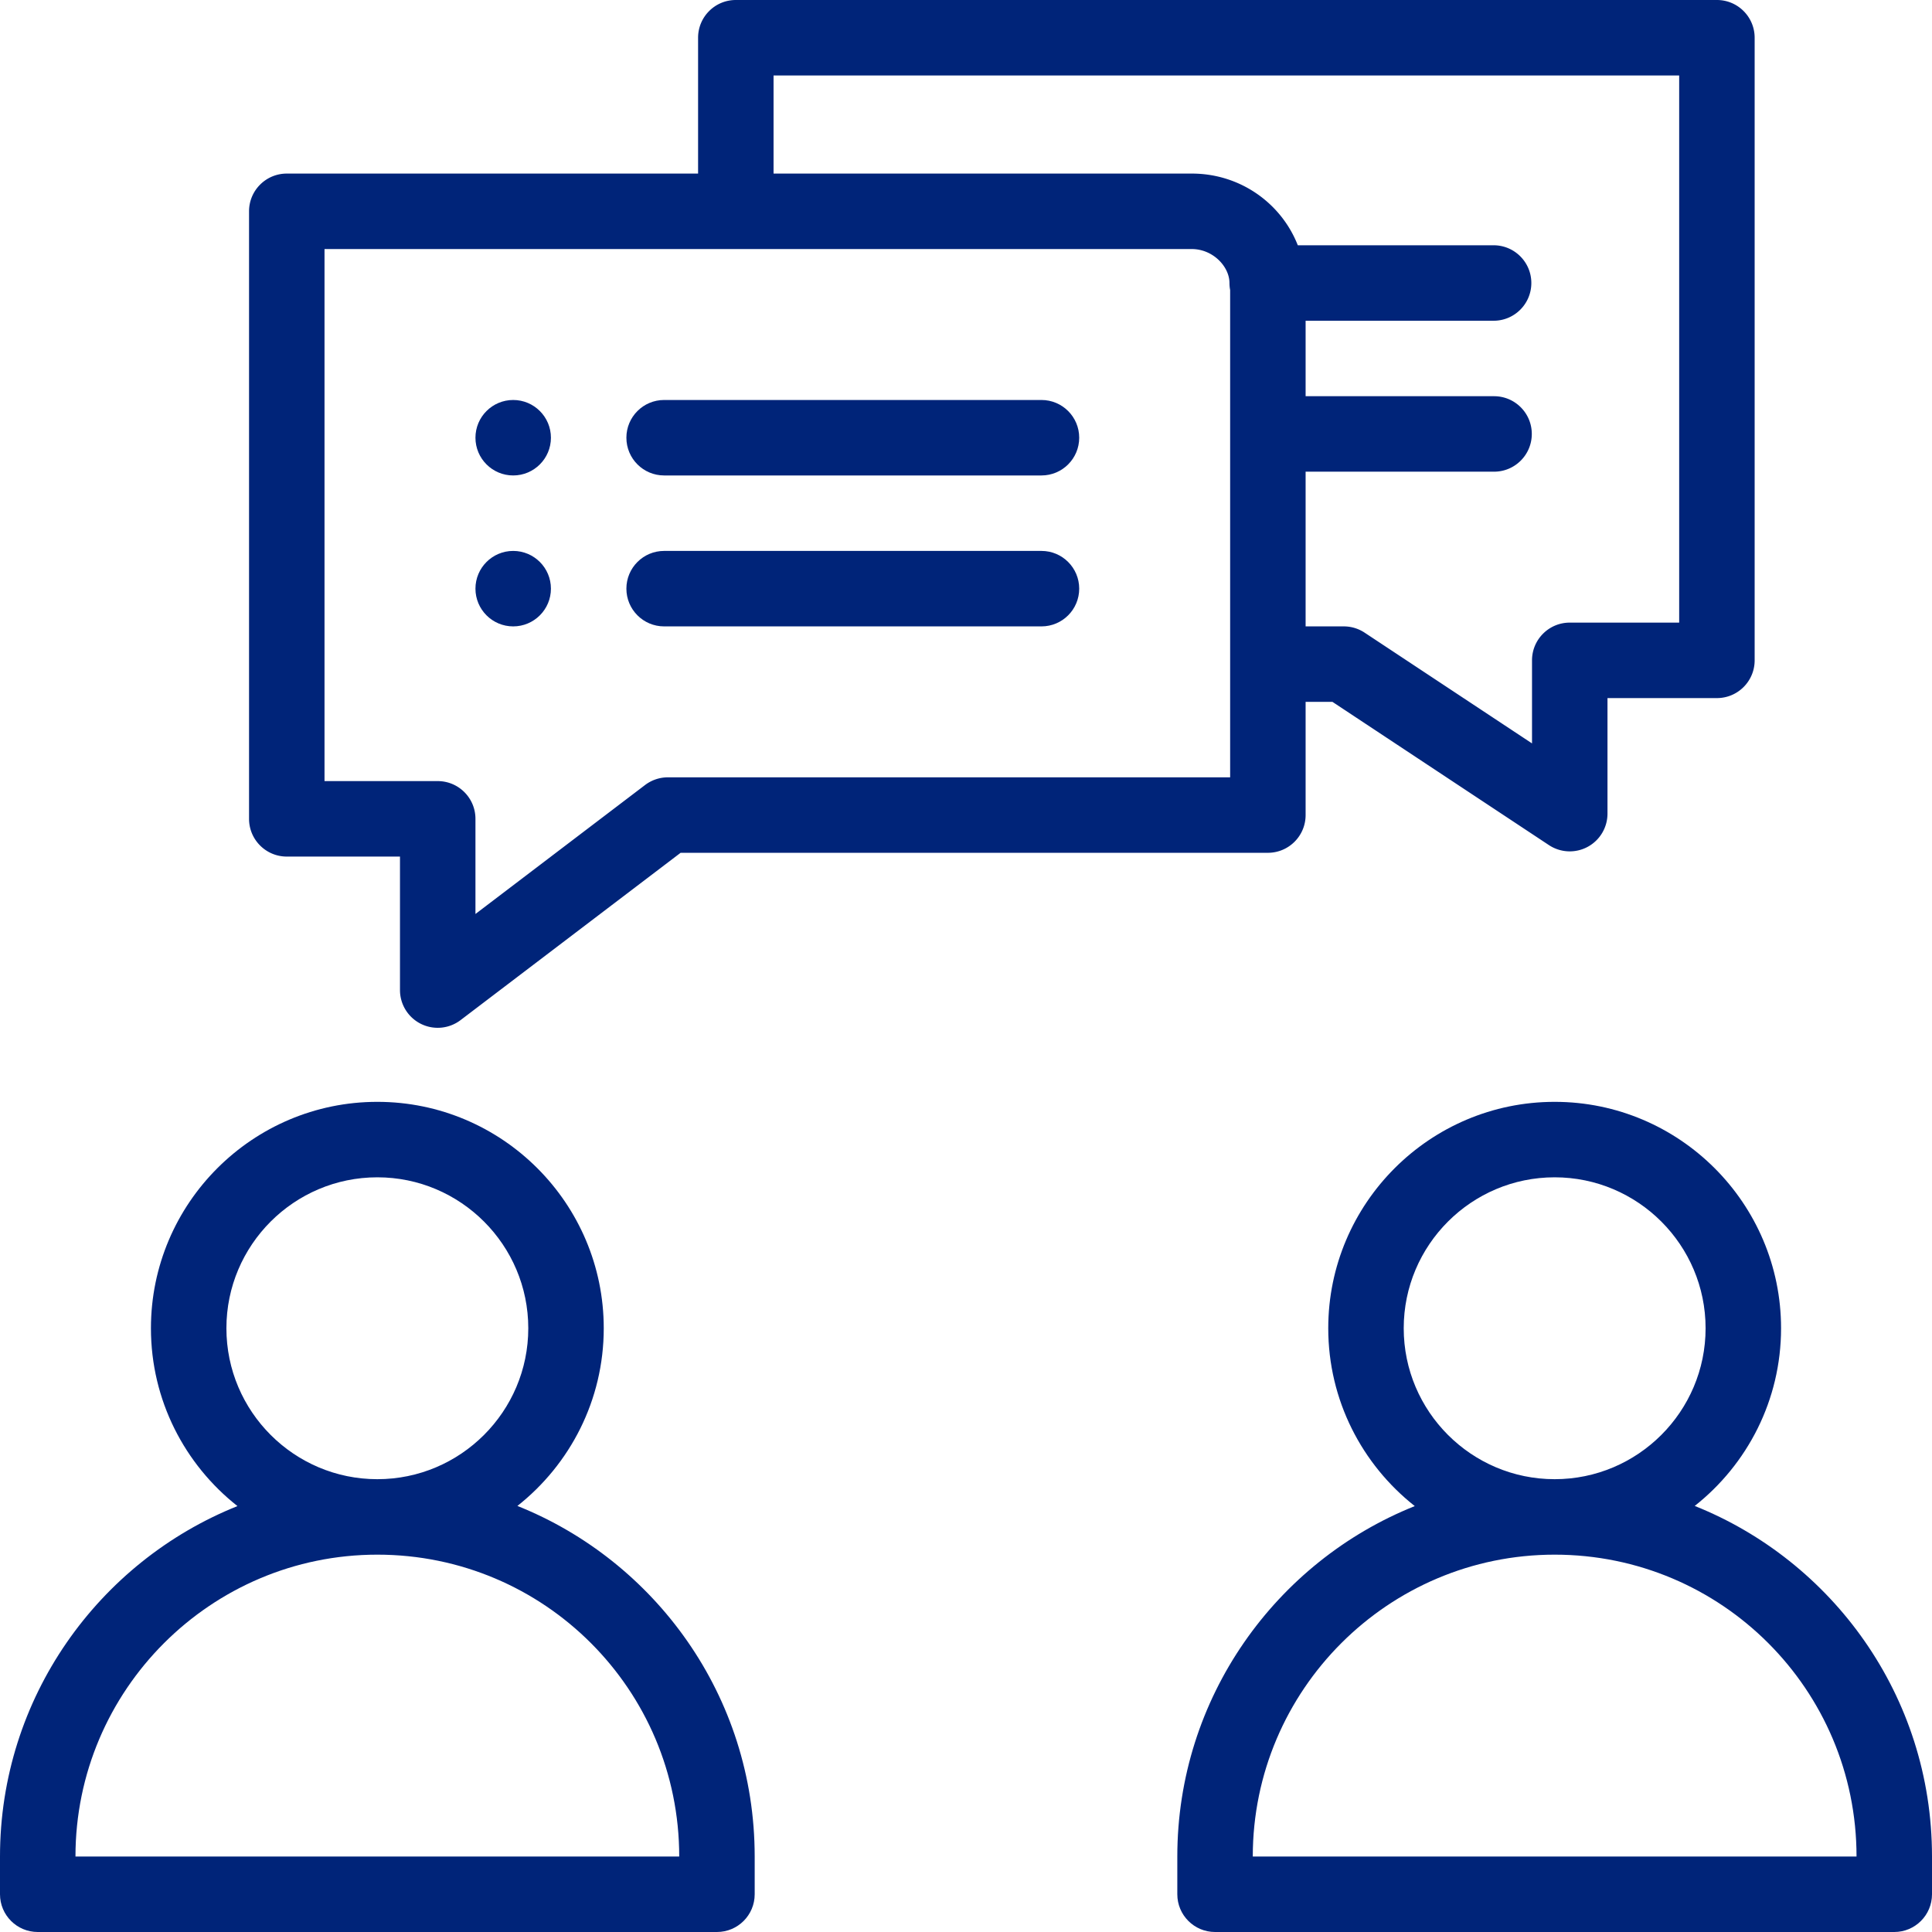
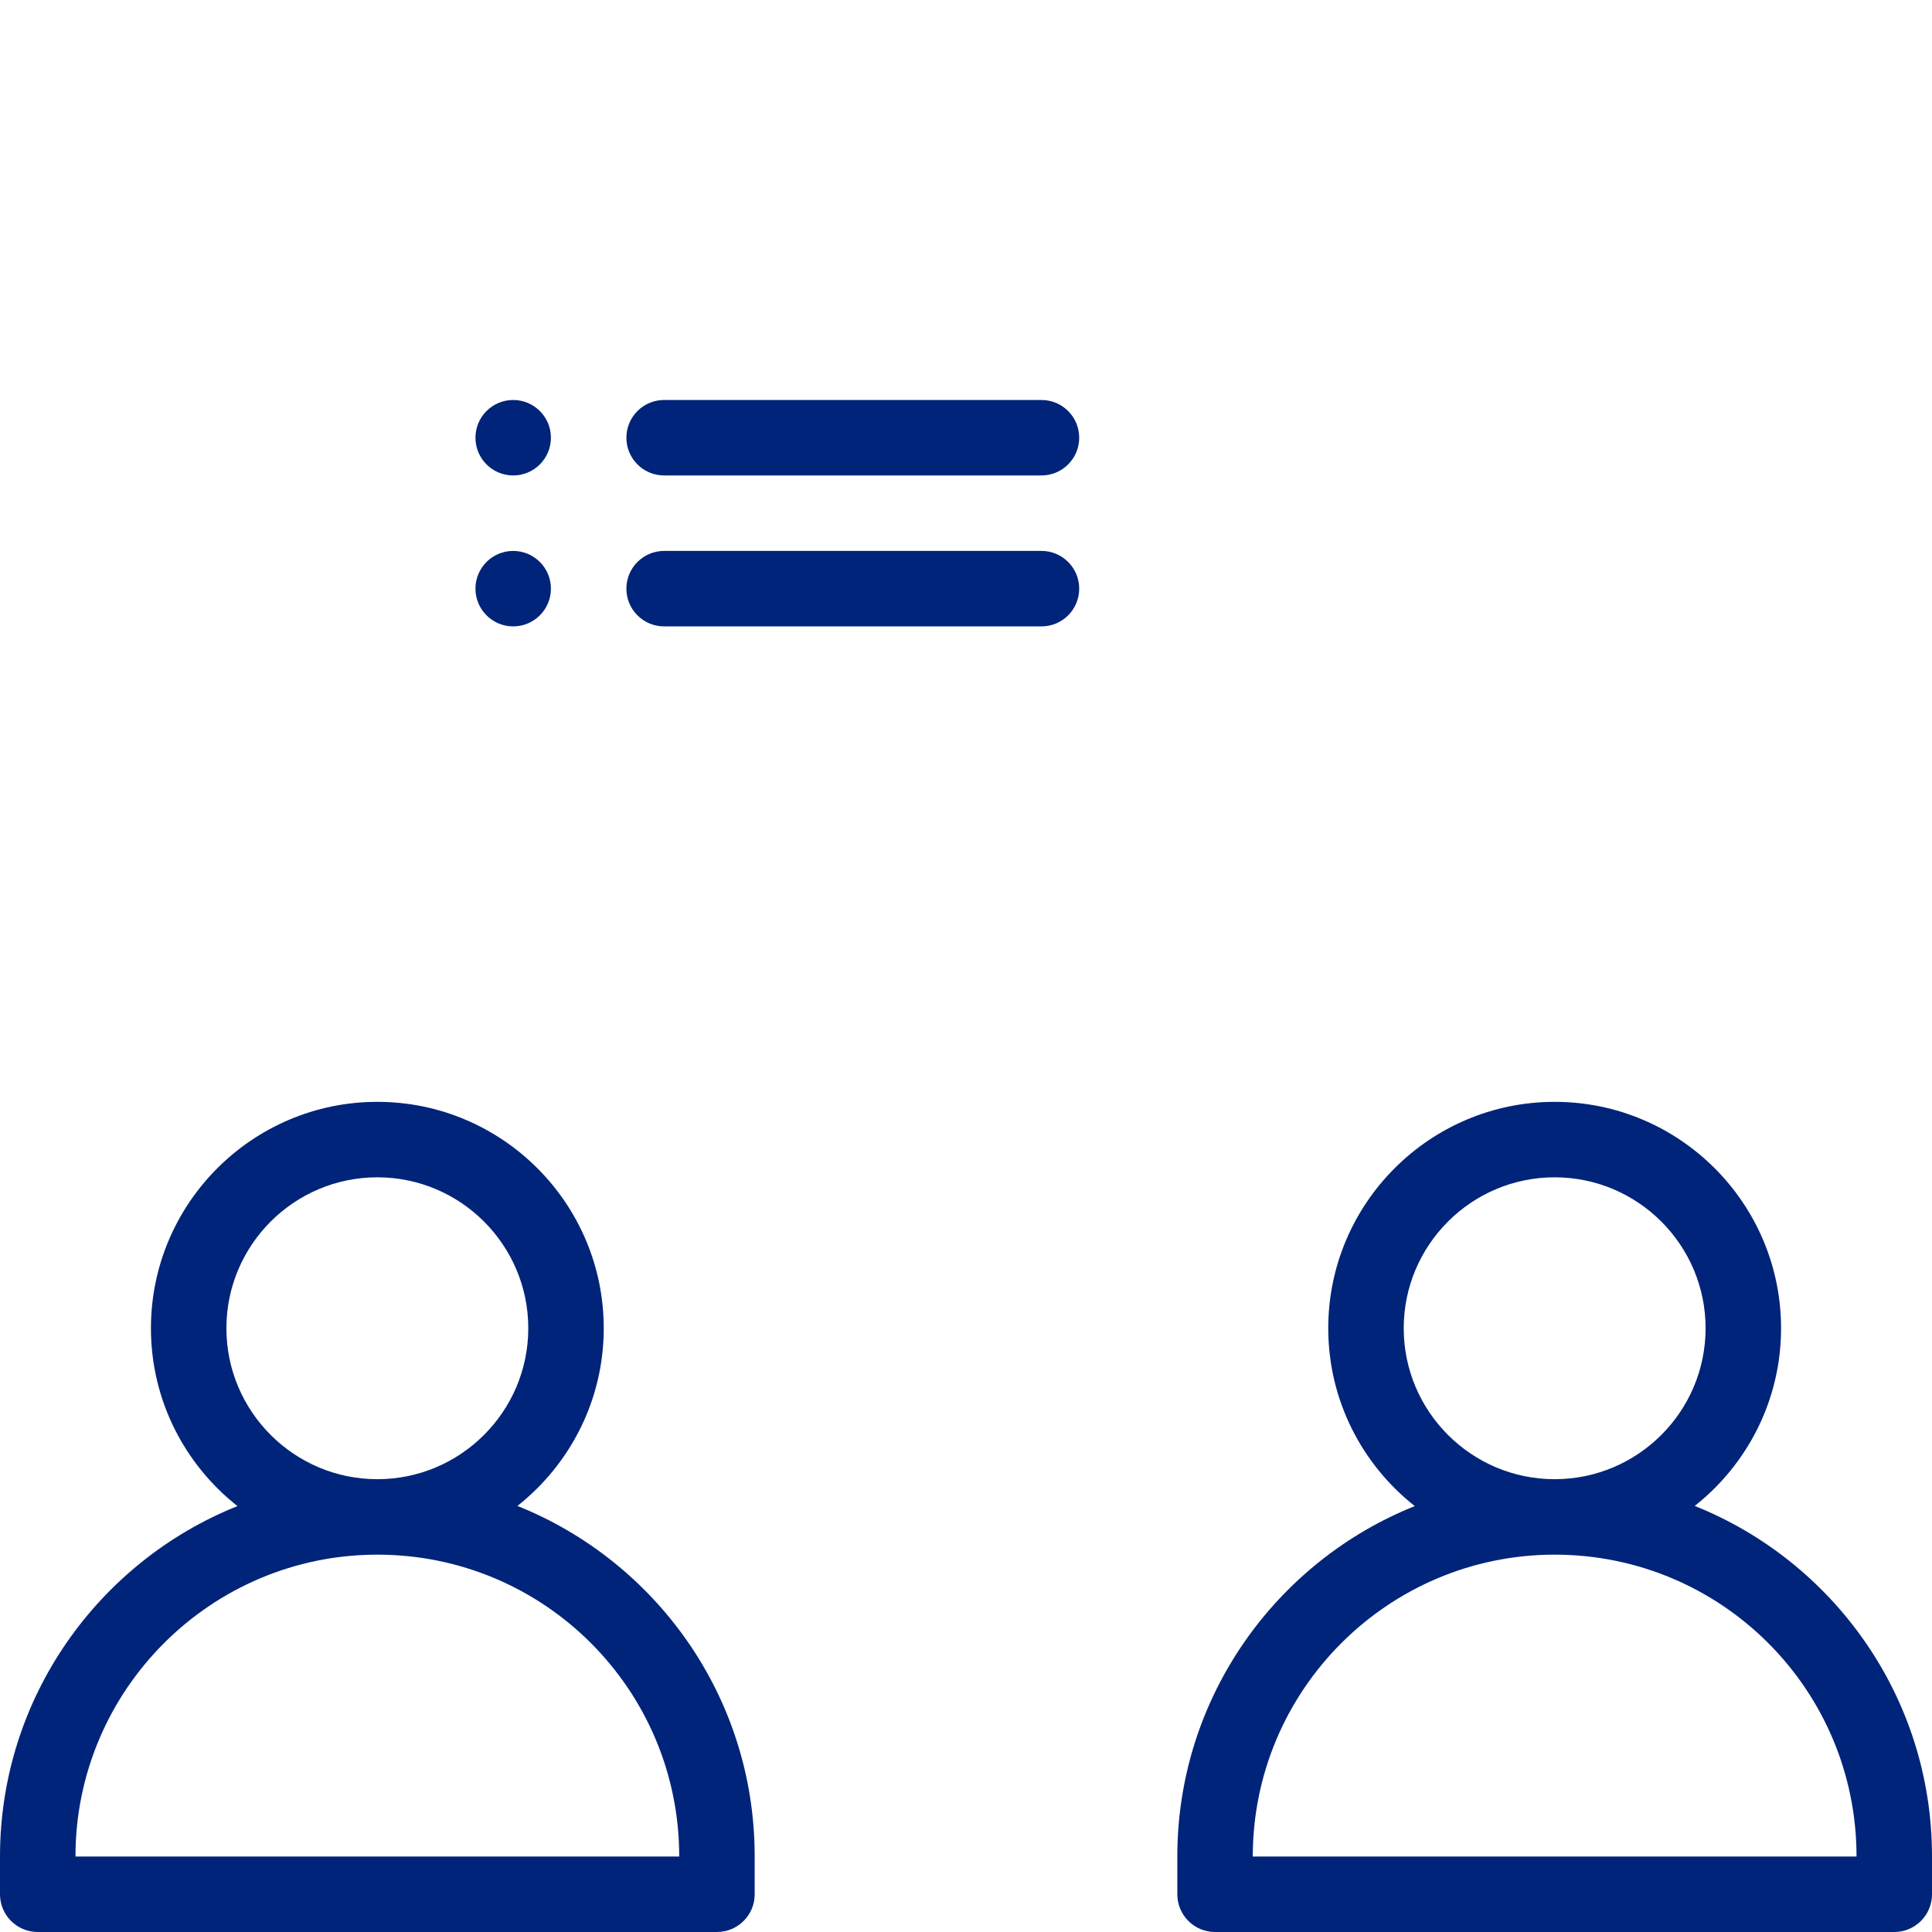
<svg xmlns="http://www.w3.org/2000/svg" version="1.1" width="512" height="512" x="0" y="0" viewBox="0 0 512 512" style="enable-background:new 0 0 512 512" xml:space="preserve" class="">
  <g transform="matrix(1,0,0,1,0,0)">
    <path d="M136 126c5.52 0 10-4.48 10-10s-4.48-10-10-10-10 4.48-10 10 4.48 10 10 10zM136 166c5.52 0 10-4.48 10-10s-4.48-10-10-10-10 4.48-10 10 4.48 10 10 10zM10 512h180c5.523 0 10-4.477 10-10v-10c0-42.785-26.648-78.445-62.883-92.91C151.04 388.094 160 371.078 160 352c0-33.086-26.914-60-60-60s-60 26.914-60 60c0 19.102 8.98 36.129 22.93 47.129C26.09 413.883 0 449.949 0 492v10c0 5.523 4.477 10 10 10zm50-160c0-22.055 17.945-40 40-40s40 17.945 40 40-17.945 40-40 40-40-17.945-40-40zm40 60c44.207 0 80 35.758 80 80H20c0-44.113 35.887-80 80-80zM512 502v-10c0-42.785-26.648-78.445-62.883-92.91C463.04 388.094 472 371.078 472 352c0-33.086-26.914-60-60-60s-60 26.914-60 60c0 19.102 8.98 36.129 22.93 47.129C338.09 413.883 312 449.949 312 492v10c0 5.523 4.477 10 10 10h180c5.523 0 10-4.477 10-10zM372 352c0-22.055 17.945-40 40-40s40 17.945 40 40-17.945 40-40 40-40-17.945-40-40zm-40 140c0-44.113 35.887-80 80-80 44.207 0 80 35.758 80 80zm0 0" fill="#002479" opacity="1" data-original="#000000" class="" />
-     <path d="M111.559 271.34a10.005 10.005 0 0 0 10.496-1L180.37 226H336c5.523 0 10-4.477 10-10v-30h7.11l57.37 37.96a10.007 10.007 0 0 0 10.254.47A10.003 10.003 0 0 0 426 215.62V185h29c5.523 0 10-4.477 10-10V10c0-5.523-4.477-10-10-10H195c-5.523 0-10 4.477-10 10v36H76c-5.523 0-10 4.477-10 10v161c0 5.523 4.477 10 10 10h30v35.379c0 3.8 2.152 7.27 5.559 8.96zM205 20h240v145h-29c-5.523 0-10 4.477-10 10v22.012l-44.363-29.352a10.003 10.003 0 0 0-5.516-1.66H346v-41h49.941c5.524 0 10-4.477 10-10s-4.476-10-10-10H346V85h49.82c5.524 0 10-4.477 10-10s-4.476-10-10-10h-51.89c-4.387-11.184-15.313-19-28.07-19H205zM86 207V66h229.828c5.59 0 9.992 4.629 9.992 9 0 .637.067 1.262.18 1.863V206H177c-2.188 0-4.313.719-6.055 2.04L126 242.214V217c0-5.523-4.477-10-10-10zm0 0" fill="#002479" opacity="1" data-original="#000000" class="" />
    <path d="M176 126h100c5.523 0 10-4.477 10-10s-4.477-10-10-10H176c-5.523 0-10 4.477-10 10s4.477 10 10 10zM176 166h100c5.523 0 10-4.477 10-10s-4.477-10-10-10H176c-5.523 0-10 4.477-10 10s4.477 10 10 10zm0 0" fill="#002479" opacity="1" data-original="#000000" class="" />
  </g>
</svg>